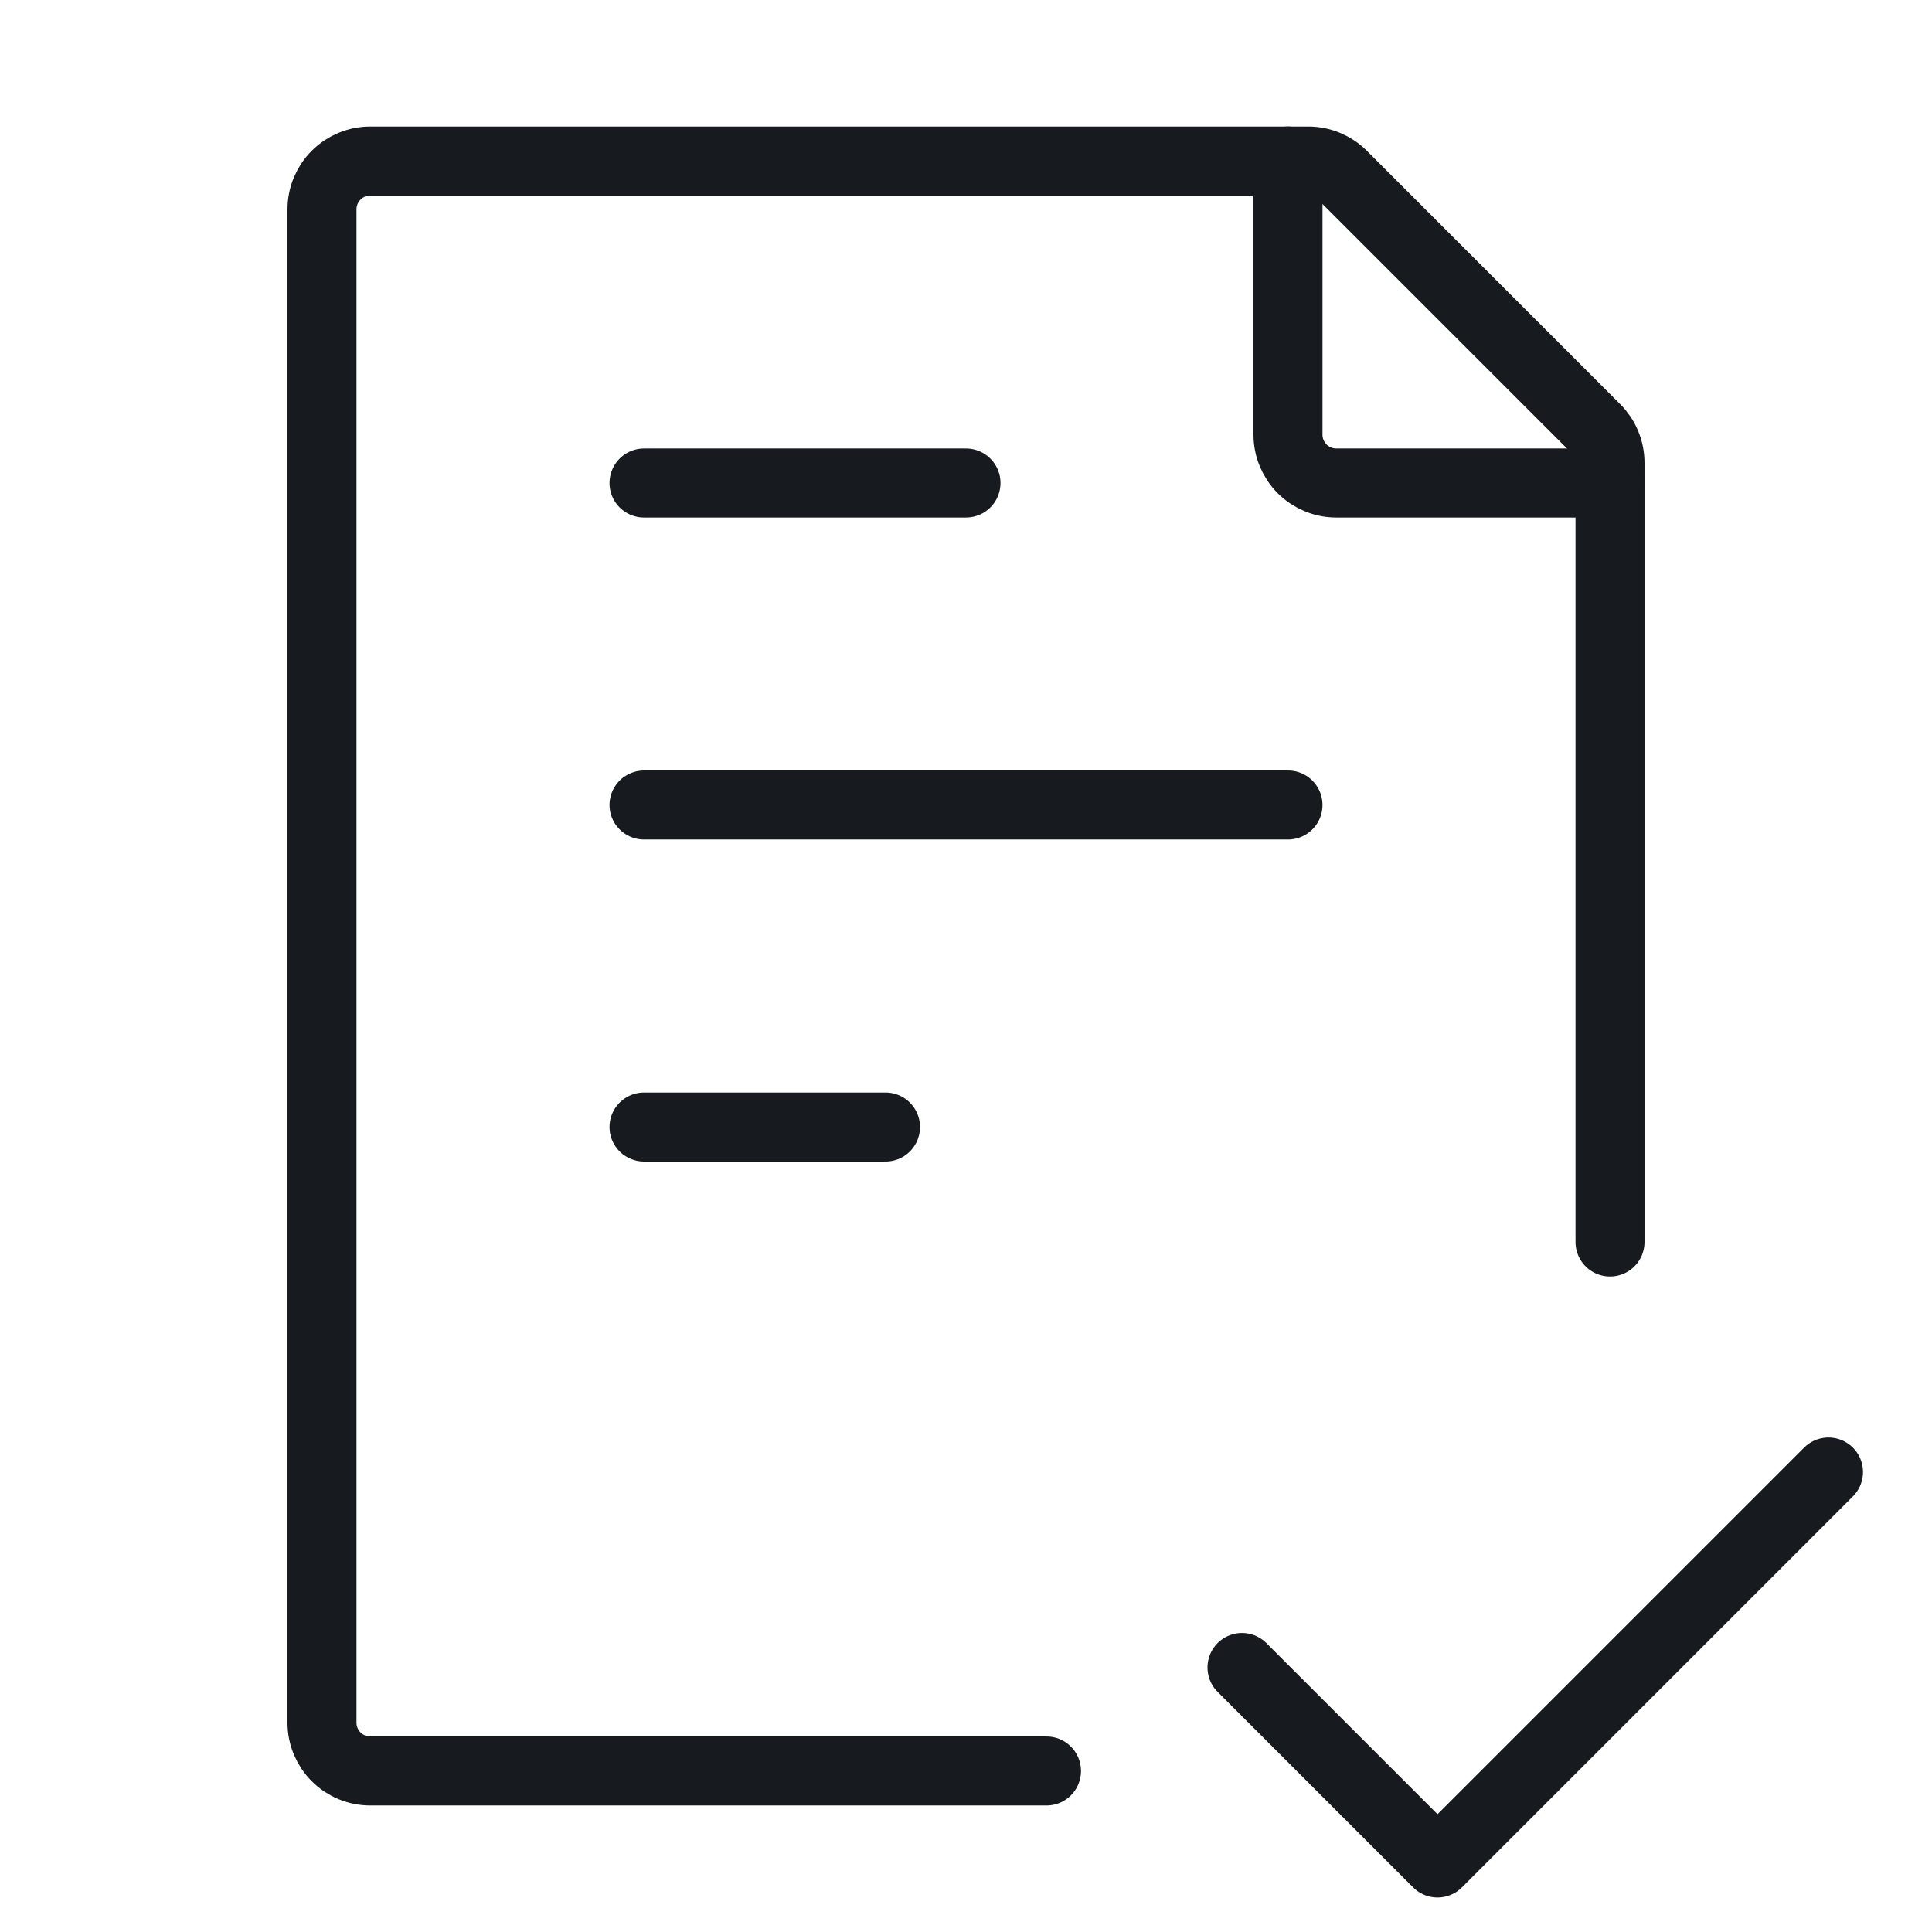
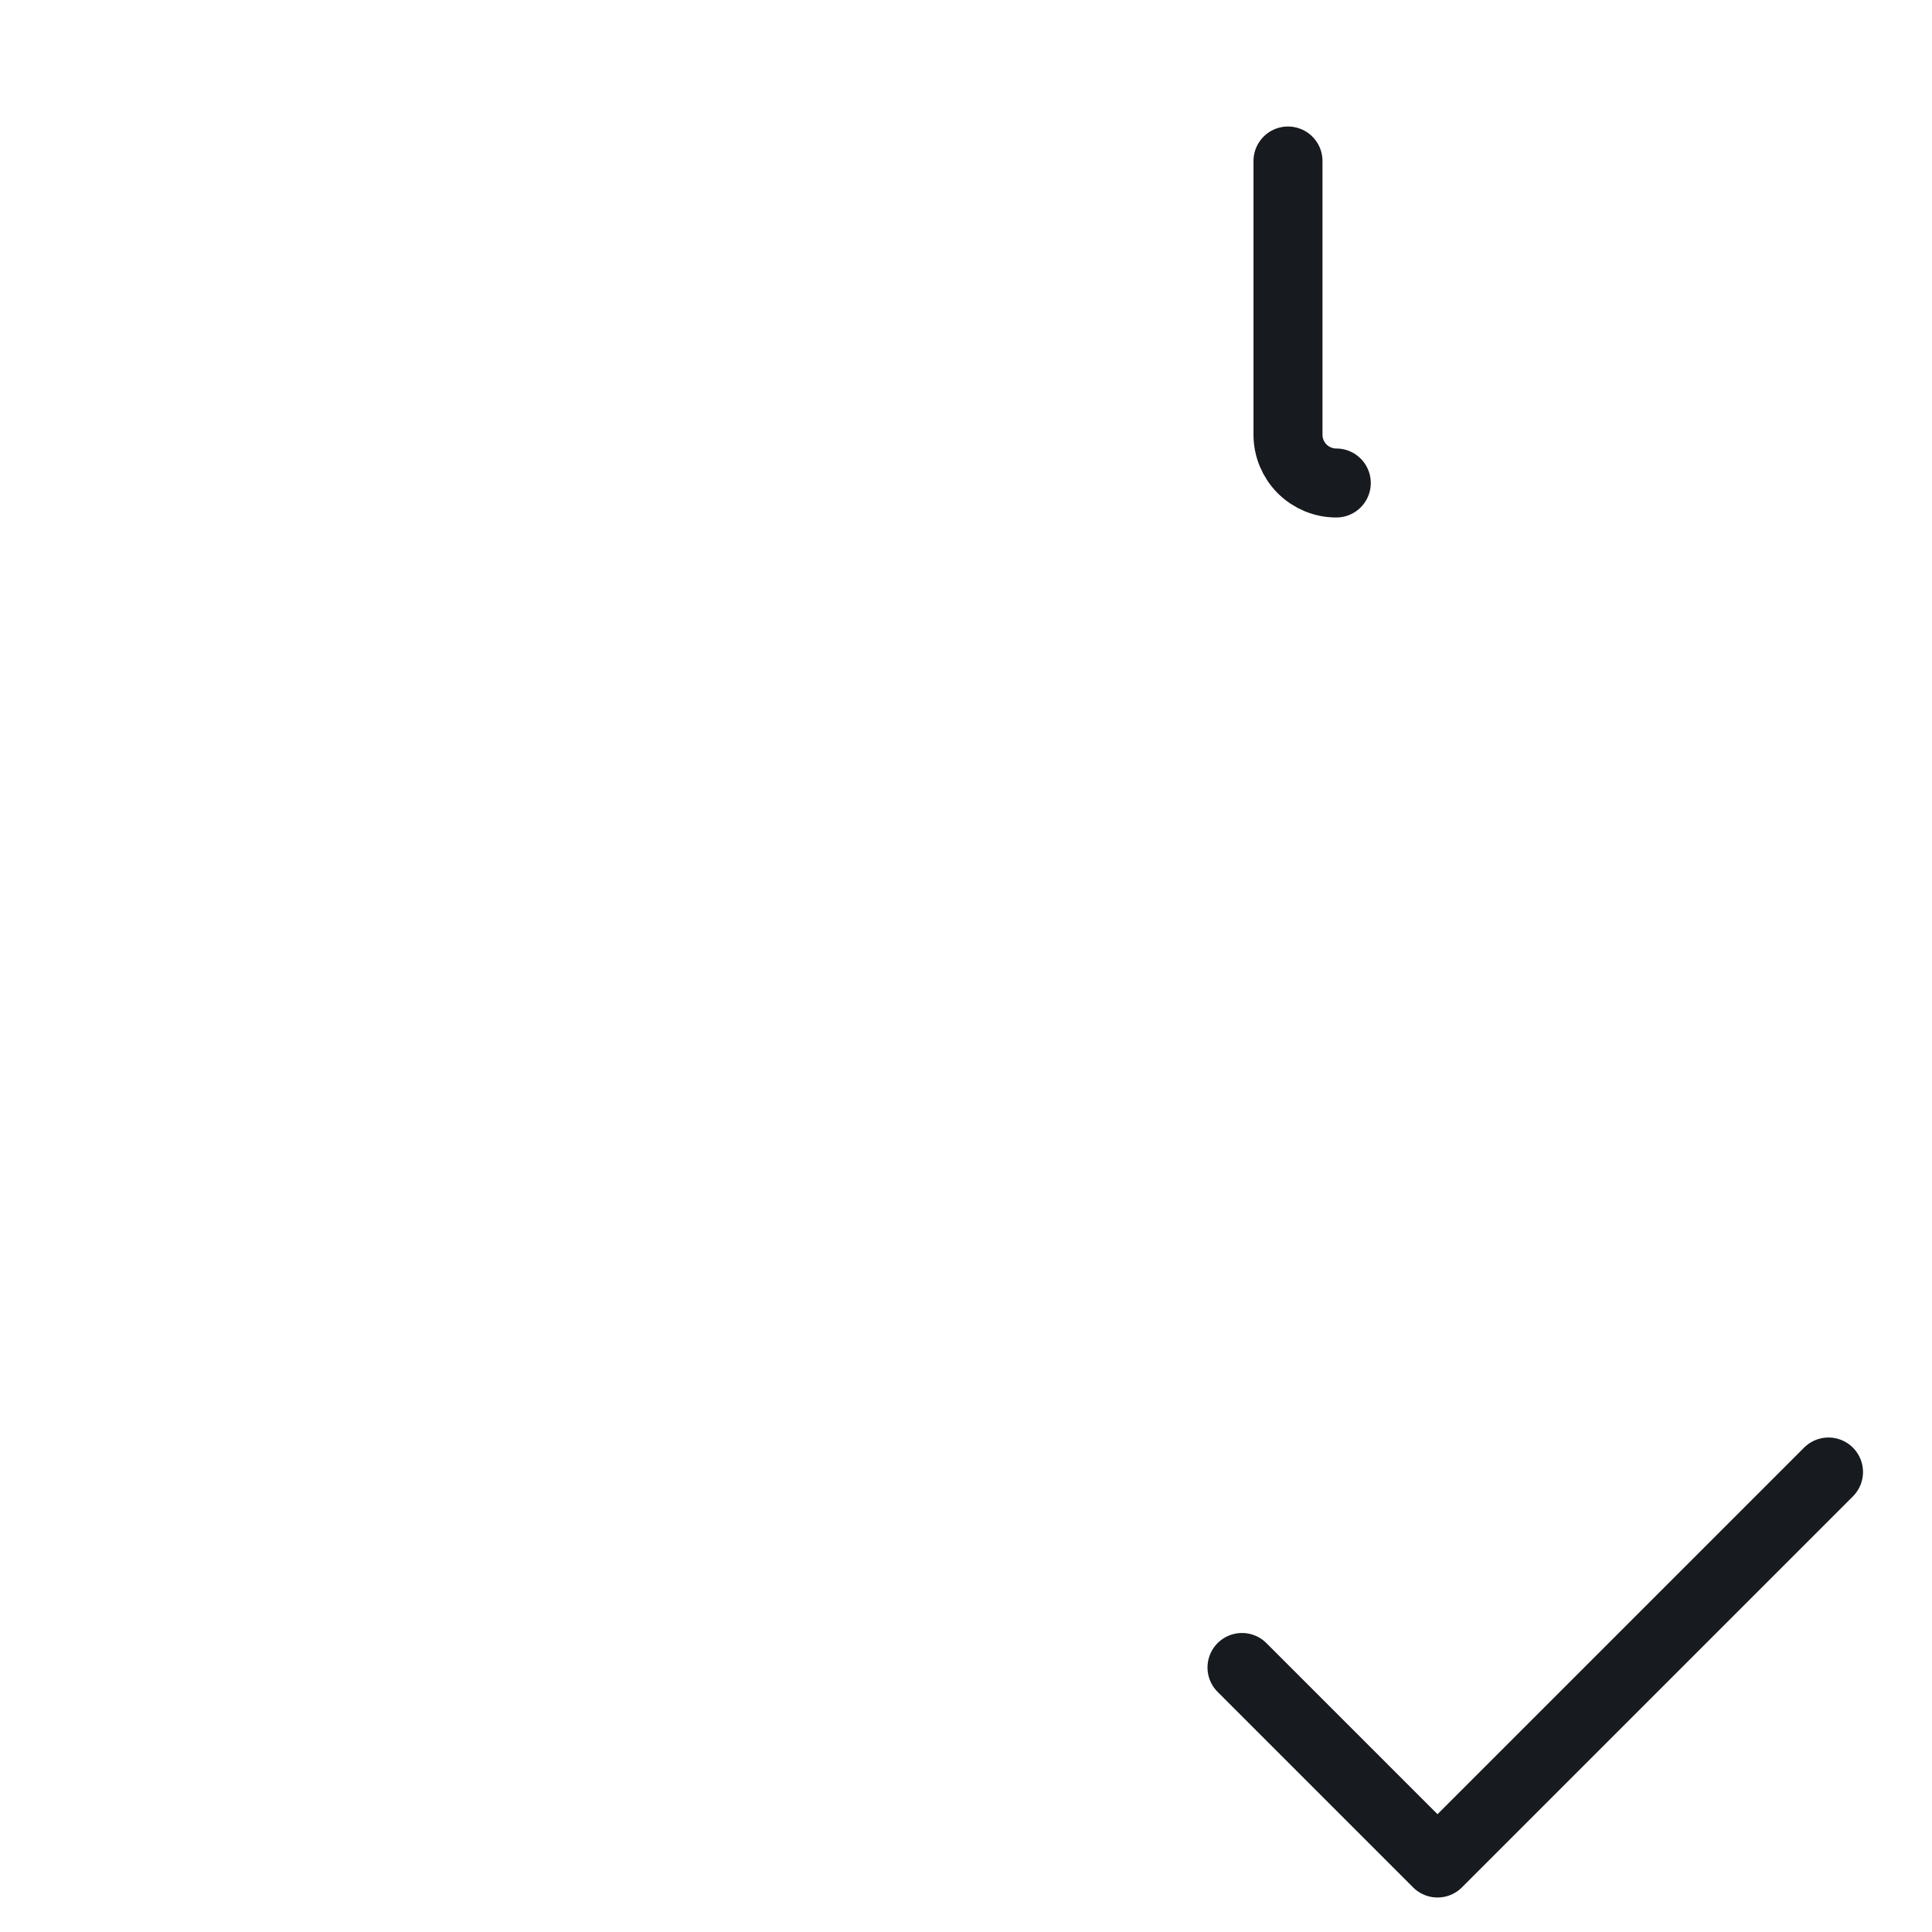
<svg xmlns="http://www.w3.org/2000/svg" width="56" height="56" viewBox="0 0 56 56" fill="none">
-   <path d="M46.667 36V13.414C46.667 13.23 46.631 13.048 46.56 12.878C46.49 12.707 46.386 12.553 46.256 12.423L38.911 5.077C38.648 4.815 38.293 4.667 37.921 4.667H10.733C10.362 4.667 10.006 4.814 9.743 5.077C9.481 5.339 9.333 5.695 9.333 6.067V49.933C9.333 50.305 9.481 50.661 9.743 50.923C10.006 51.186 10.362 51.333 10.733 51.333H30.333M18.667 23.333H37.333M18.667 14H28M18.667 32.667H25.667" stroke="#171A1E" stroke-width="2" stroke-linecap="round" stroke-linejoin="round" />
-   <path d="M37.333 4.667V12.6C37.333 12.971 37.481 13.327 37.743 13.59C38.006 13.852 38.362 14 38.733 14H46.667" stroke="#171A1E" stroke-width="2" stroke-linecap="round" stroke-linejoin="round" />
+   <path d="M37.333 4.667V12.6C37.333 12.971 37.481 13.327 37.743 13.59C38.006 13.852 38.362 14 38.733 14" stroke="#171A1E" stroke-width="2" stroke-linecap="round" stroke-linejoin="round" />
  <path d="M36 48.333L41.667 54L53 42.667" stroke="#171A1E" stroke-width="2" stroke-linecap="round" stroke-linejoin="round" />
</svg>